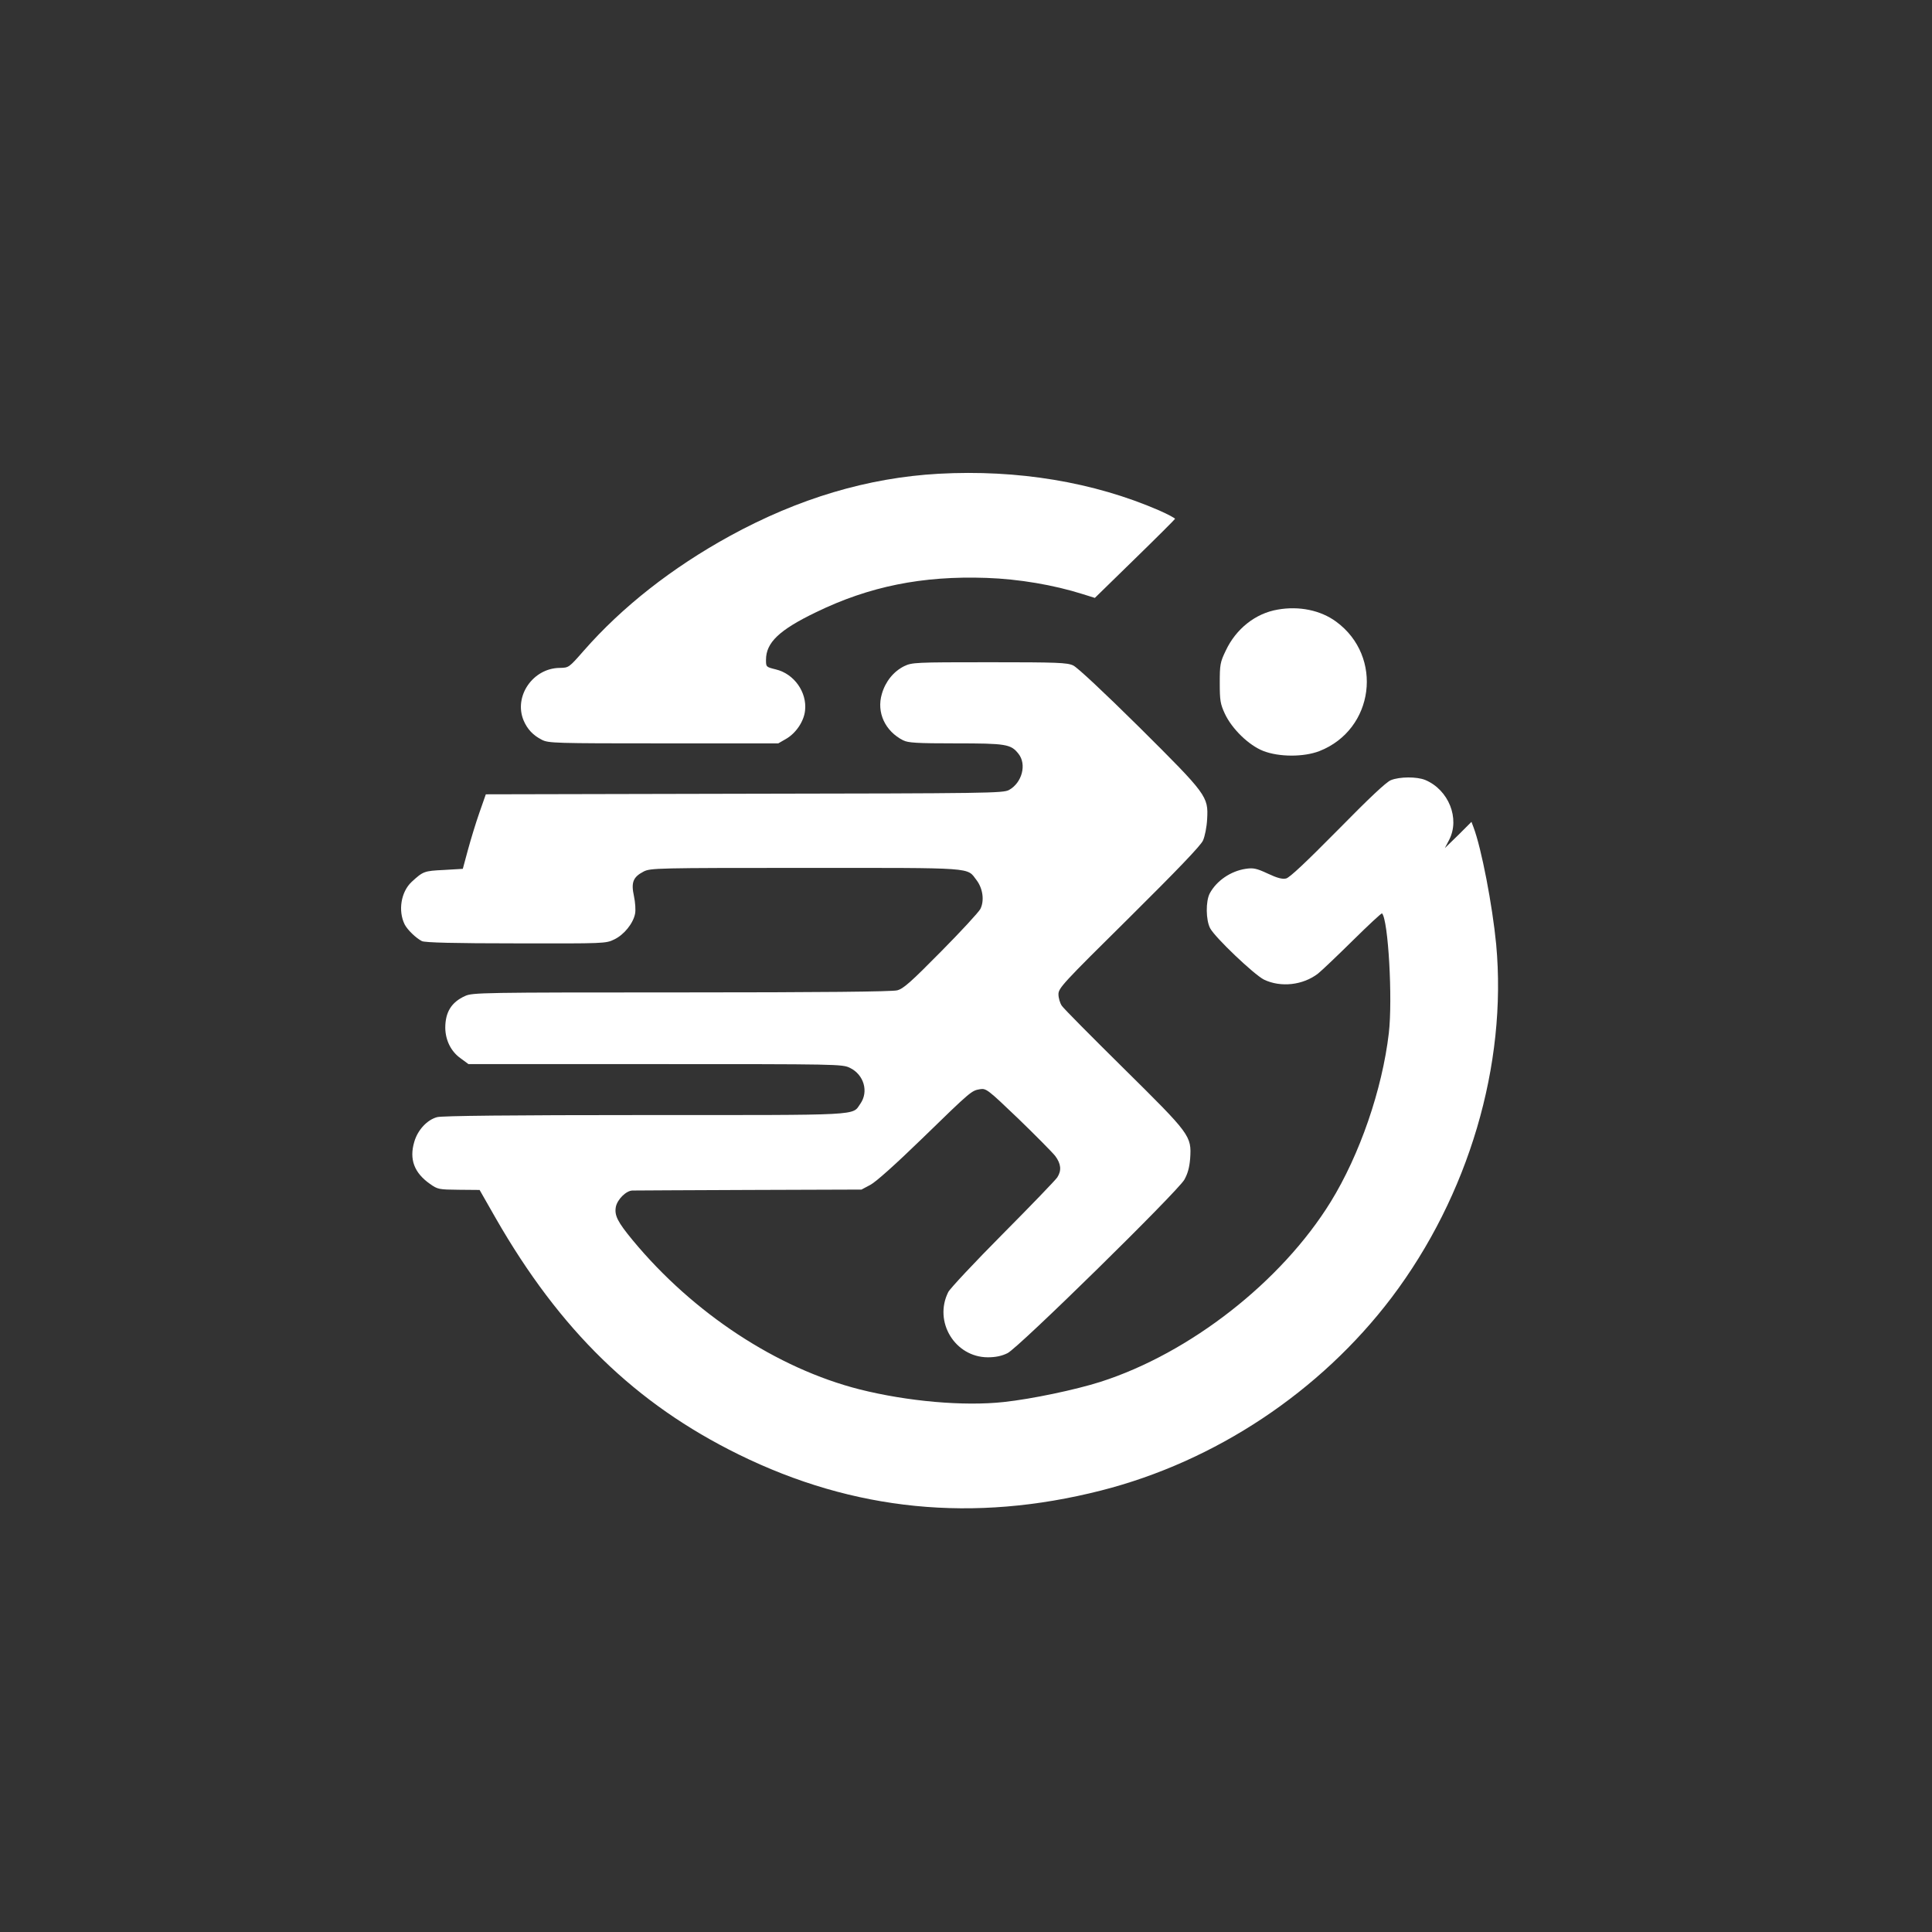
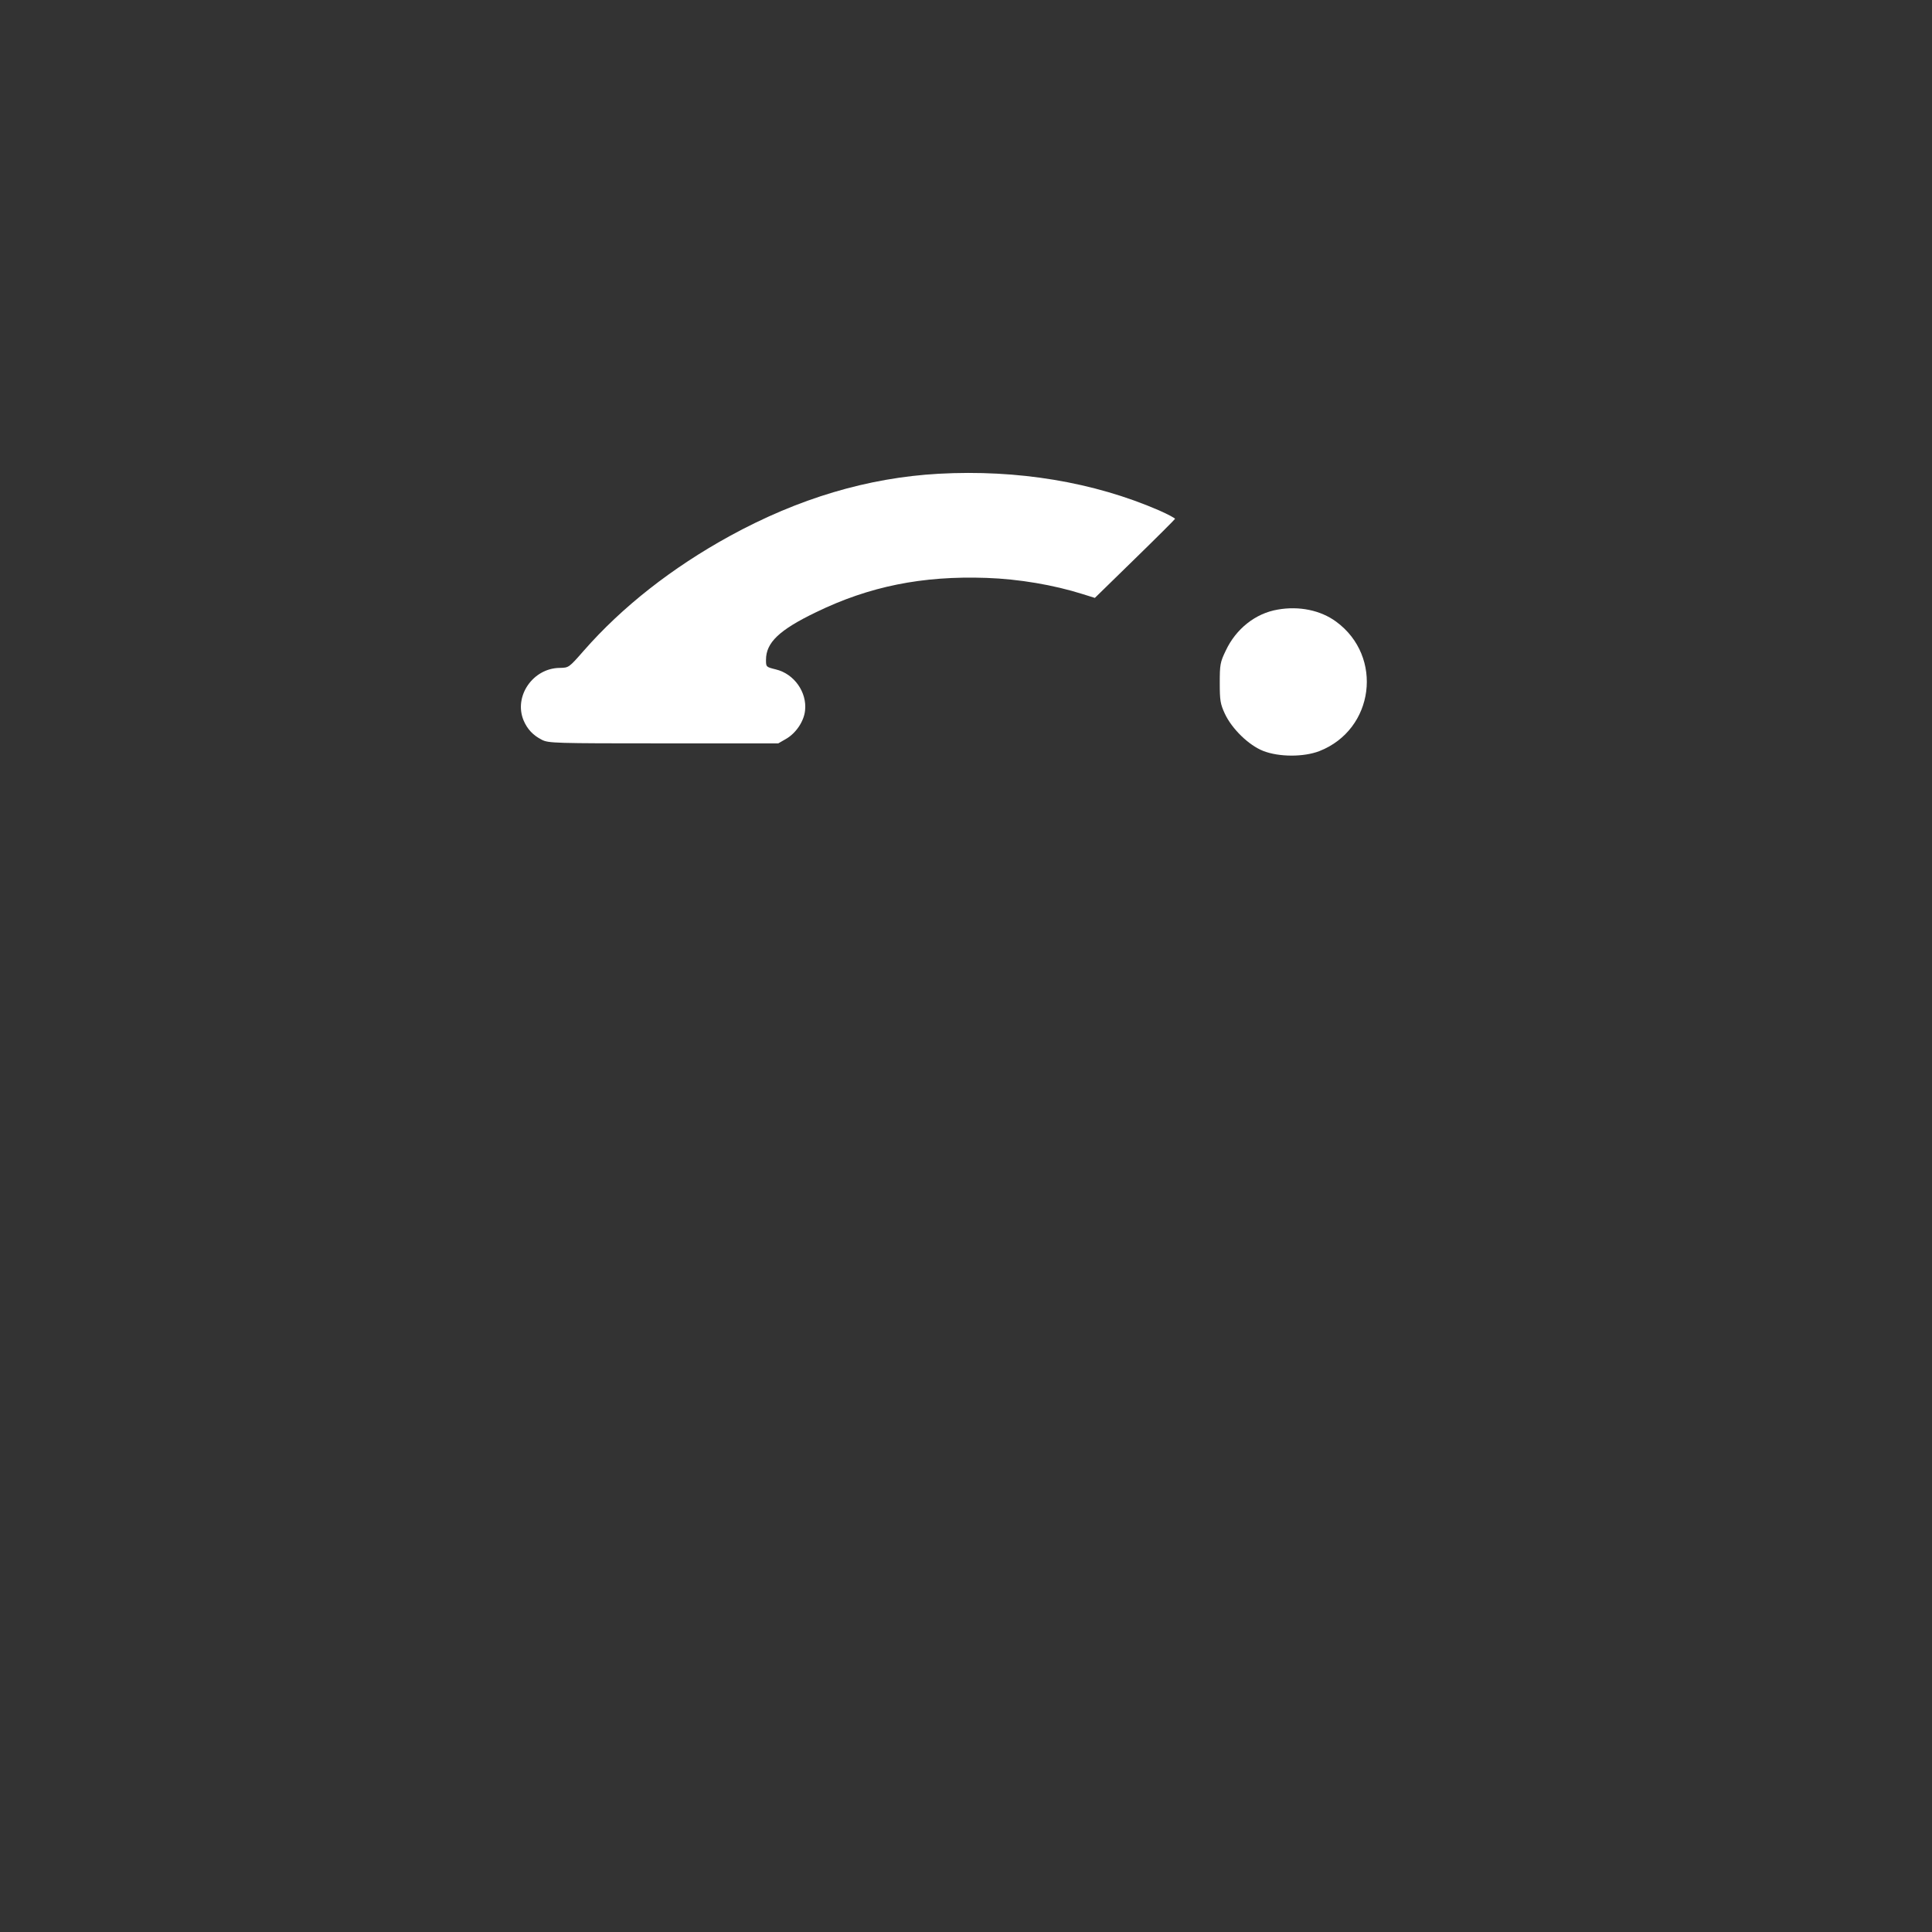
<svg xmlns="http://www.w3.org/2000/svg" version="1.0" width="1024pt" height="1024pt" viewBox="0 0 1024 1024" preserveAspectRatio="xMidYMid meet">
  <rect x="0" y="0" width="1024" height="1024" fill="#333333" stroke="none" />
  <g transform="translate(0,1024) scale(0.1,-0.1)" fill="#ffffff" stroke="none">
    <path d="M4975 7729 c-375 -21 -742 -130 -1107 -330 -306 -168 -571 -376 -774 -608 -79 -90 -79 -90 -127 -91 -142 -1 -245 -150 -192 -278 20 -47 50 -79 97 -103 35 -18 67 -19 645 -19 l608 0 40 23 c53 30 96 93 102 151 11 97 -58 195 -155 218 -52 13 -52 13 -52 51 0 91 70 158 265 252 282 137 563 194 904 182 171 -6 355 -37 510 -86 l64 -20 211 206 c116 113 212 209 214 213 1 3 -37 24 -85 45 -346 150 -749 217 -1168 194z" />
    <path d="M6772 7009 c-118 -20 -221 -102 -275 -217 -30 -62 -32 -75 -32 -172 0 -93 3 -111 27 -163 38 -81 127 -167 203 -197 84 -33 215 -33 298 -1 291 114 341 501 89 686 -83 61 -197 84 -310 64z" />
-     <path d="M4792 6709 c-56 -28 -99 -81 -118 -147 -29 -98 17 -197 113 -246 27 -13 71 -16 278 -16 267 0 293 -4 333 -55 45 -56 19 -154 -50 -192 -31 -17 -106 -18 -1403 -20 l-1370 -3 -34 -97 c-19 -54 -46 -143 -61 -198 l-27 -100 -101 -6 c-104 -5 -109 -7 -170 -63 -57 -53 -73 -154 -37 -226 15 -29 60 -72 91 -88 15 -8 176 -12 498 -12 472 -1 477 -1 522 21 52 25 100 85 110 136 4 19 1 61 -6 94 -16 73 -4 101 52 130 36 18 70 19 858 19 908 0 853 4 906 -65 34 -45 42 -110 20 -153 -9 -17 -103 -119 -209 -226 -159 -161 -199 -197 -232 -205 -27 -7 -400 -11 -1145 -11 -1053 0 -1107 -1 -1145 -19 -73 -33 -105 -86 -105 -169 1 -65 30 -125 81 -161 l42 -31 990 0 c967 0 992 0 1032 -20 74 -36 100 -126 55 -190 -45 -64 24 -60 -1142 -60 -709 0 -1076 -4 -1101 -11 -53 -14 -103 -68 -121 -130 -28 -93 -1 -165 83 -224 41 -29 47 -30 153 -31 l110 -1 85 -149 c341 -595 741 -984 1288 -1253 610 -300 1245 -363 1921 -191 605 154 1161 523 1540 1023 408 540 613 1233 554 1872 -20 207 -78 509 -120 620 l-11 29 -70 -70 -71 -69 23 44 c58 113 -3 265 -127 317 -44 18 -135 18 -182 -1 -25 -10 -116 -96 -282 -265 -167 -169 -254 -251 -273 -256 -20 -5 -47 2 -98 26 -60 28 -77 31 -117 25 -79 -12 -154 -63 -190 -130 -22 -42 -21 -141 2 -185 26 -49 232 -245 285 -272 89 -43 207 -30 287 32 21 17 105 97 186 177 82 81 150 144 153 142 33 -34 57 -454 36 -635 -35 -299 -154 -644 -308 -894 -261 -423 -746 -802 -1220 -954 -132 -42 -364 -91 -513 -107 -212 -23 -509 3 -764 67 -437 111 -882 403 -1203 791 -80 97 -97 131 -89 176 8 40 55 87 89 87 12 0 290 2 617 3 l596 2 47 25 c29 15 135 110 274 245 262 255 262 254 307 262 33 5 40 0 203 -156 92 -89 180 -178 196 -198 31 -42 34 -77 11 -113 -9 -14 -139 -149 -289 -300 -150 -151 -280 -290 -289 -308 -79 -157 35 -345 209 -346 42 0 75 7 105 22 57 27 898 853 937 919 18 32 27 64 31 112 8 121 2 128 -352 478 -171 169 -319 318 -328 332 -10 14 -18 42 -18 61 0 33 23 58 374 405 255 253 380 383 392 410 10 22 20 72 22 113 7 121 -1 131 -360 488 -185 183 -328 317 -350 327 -32 15 -83 17 -445 17 -395 0 -409 -1 -451 -21z" />
  </g>
</svg>